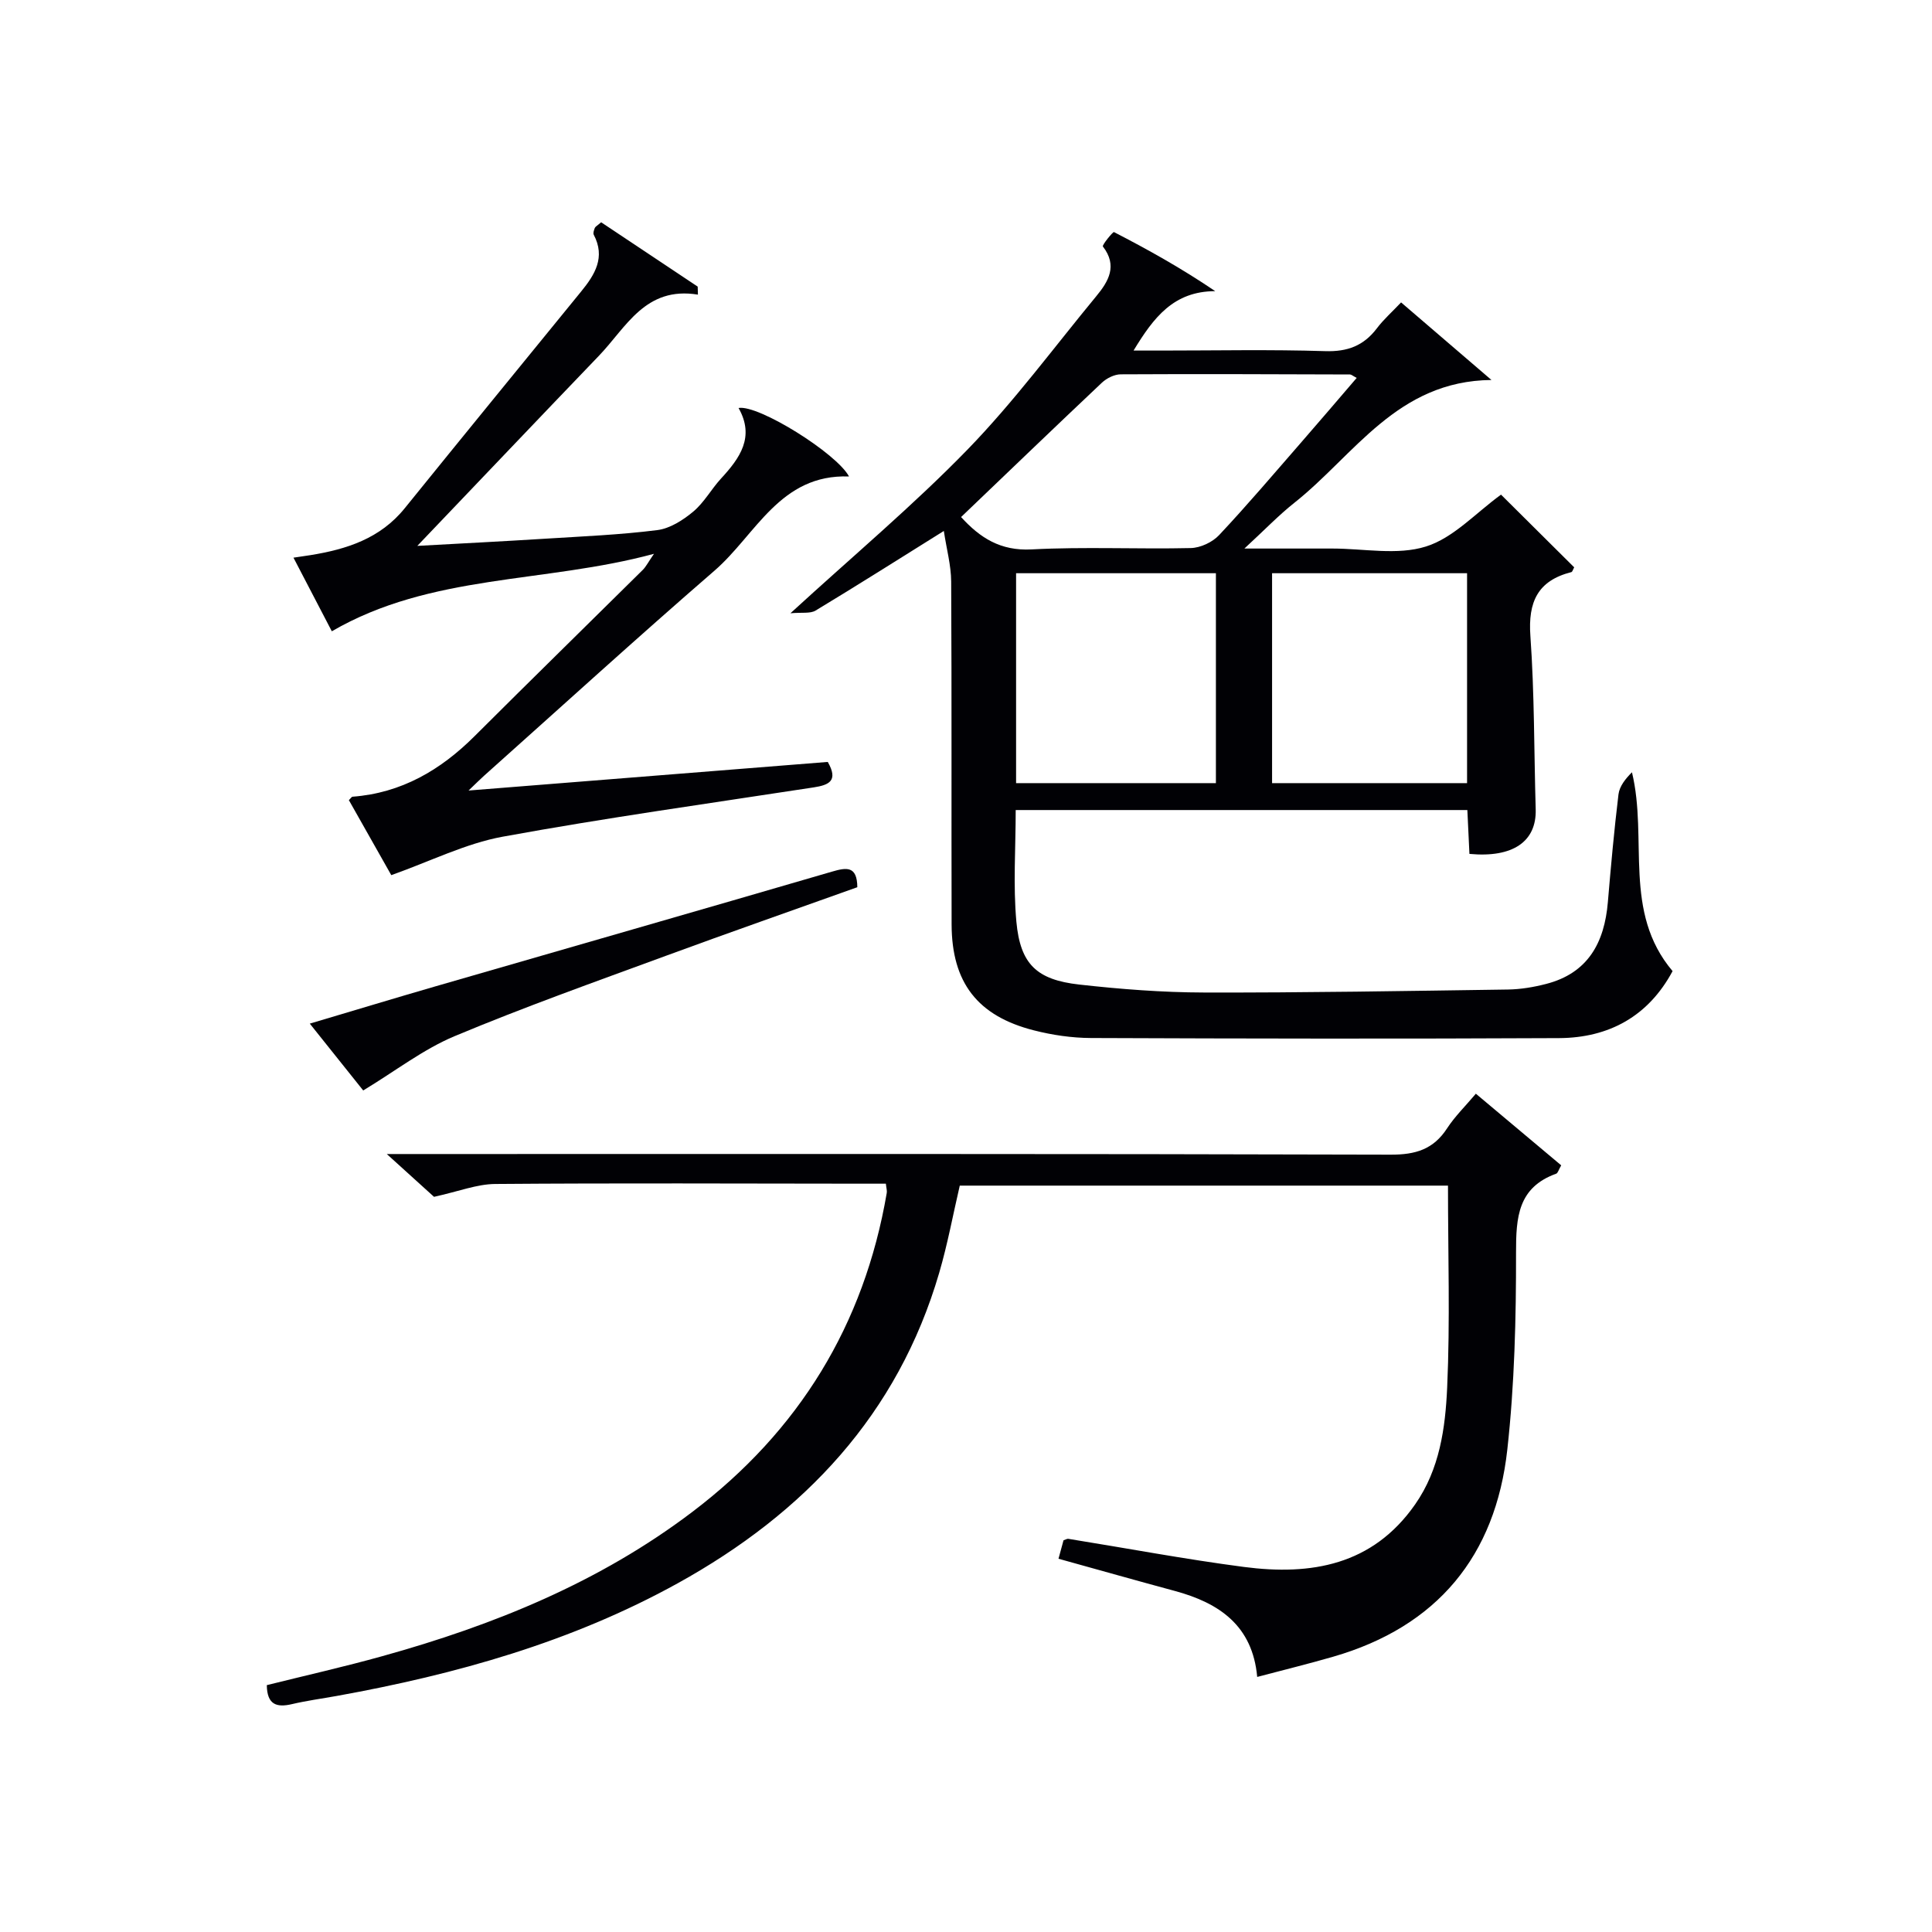
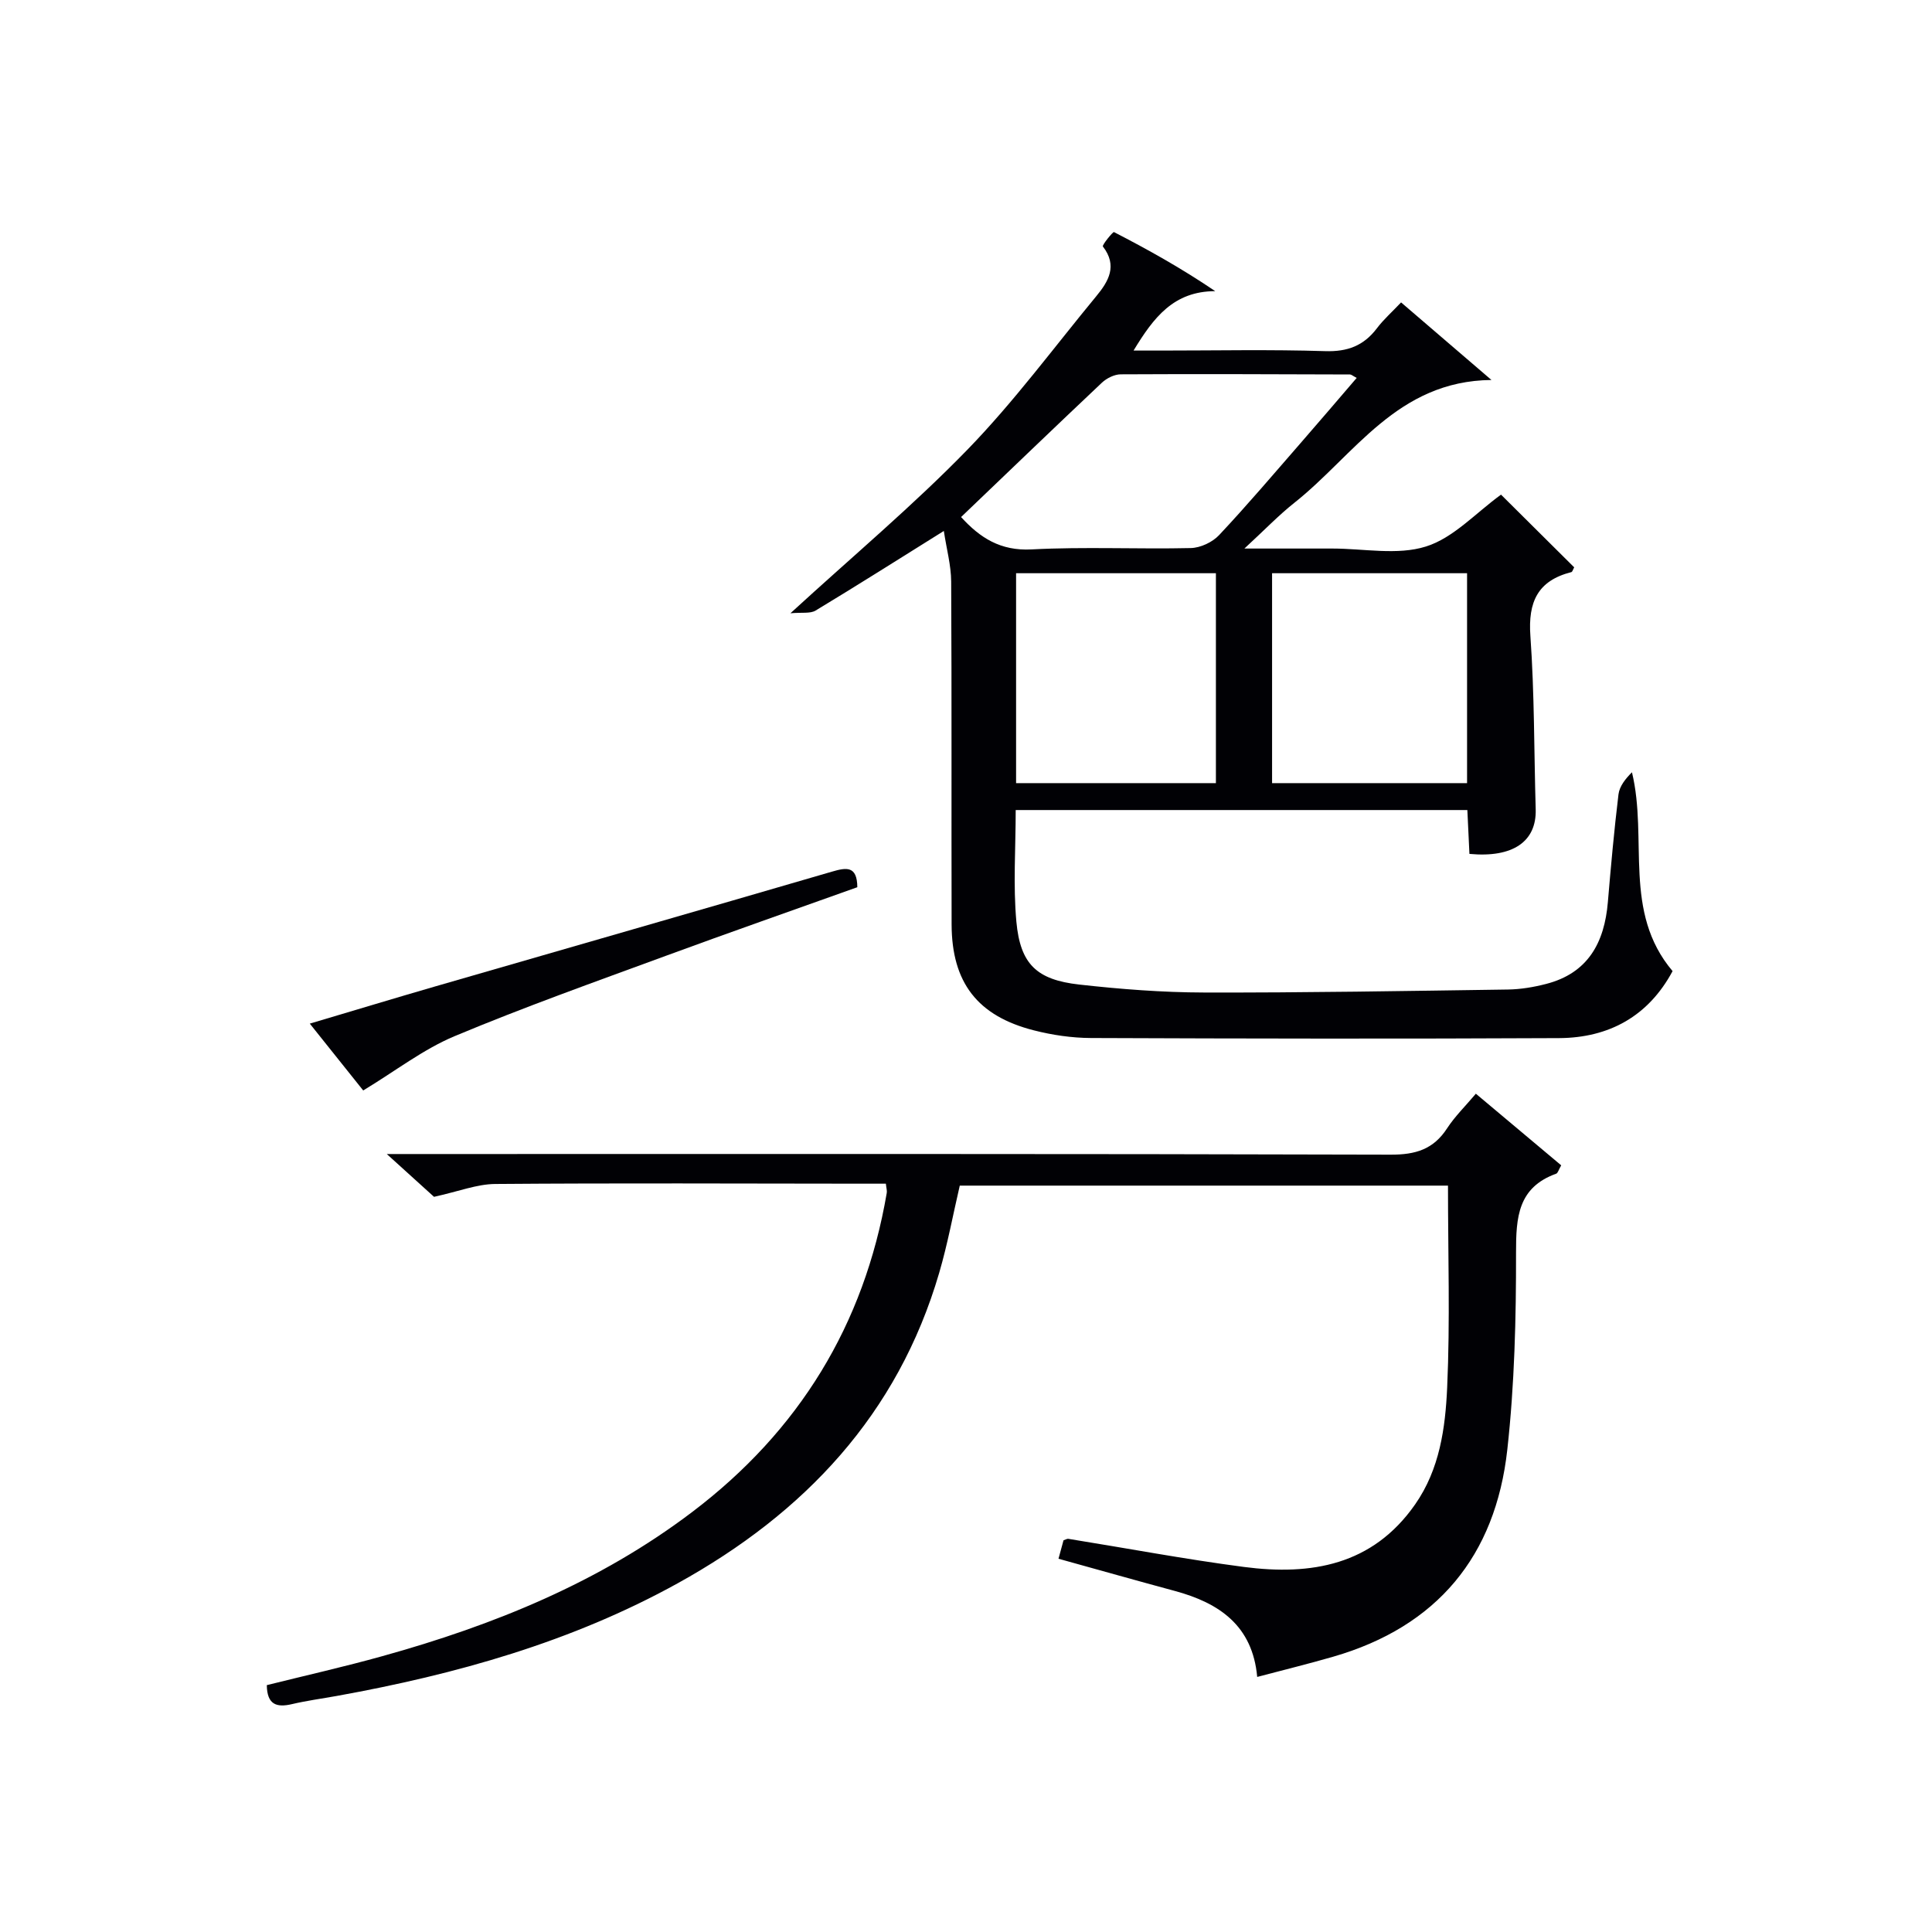
<svg xmlns="http://www.w3.org/2000/svg" enable-background="new 0 0 400 400" viewBox="0 0 400 400">
  <g fill="#010105">
    <path d="m310.77 102.41c4.84 4.81 10.01 9.95 15.15 15.05-.26.46-.37.94-.59.99-6.97 1.77-8.98 6.17-8.48 13.21.85 11.94.75 23.94 1.1 35.91.19 6.65-4.7 10.07-13.72 9.22-.14-2.89-.27-5.83-.43-9.08-31.2 0-62.27 0-93.51 0 0 7.89-.55 15.56.14 23.12.81 8.8 4.21 12.02 13 13.01 8.57.96 17.23 1.63 25.85 1.65 20.98.05 41.95-.32 62.93-.62 2.63-.04 5.31-.49 7.87-1.15 8.7-2.23 12.1-8.55 12.81-16.94.63-7.45 1.3-14.9 2.2-22.32.21-1.69 1.46-3.24 2.79-4.57 3.35 13.89-1.97 28.89 8.41 41.17-4.99 9.3-13.11 13.81-23.5 13.87-32.31.16-64.63.11-96.94-.02-3.94-.02-7.98-.61-11.81-1.59-11.68-2.98-16.99-9.91-17.02-21.94-.06-23.66.04-47.32-.09-70.98-.02-3.37-.96-6.74-1.52-10.47-9.37 5.85-17.9 11.26-26.55 16.48-1.11.67-2.83.34-5.21.56 13.07-11.98 25.48-22.38 36.7-33.93 9.58-9.87 17.82-21.05 26.61-31.7 2.55-3.08 4.47-6.31 1.38-10.31-.21-.27 2.08-3.09 2.3-2.98 7 3.61 13.89 7.44 20.96 12.23-8.6.02-12.74 5.42-16.91 12.3h5.68c11.33 0 22.67-.24 33.99.12 4.63.15 7.98-1.12 10.72-4.74 1.38-1.83 3.14-3.38 5-5.35 6.09 5.23 11.96 10.27 18.71 16.06-19.56.19-28.38 15.59-40.81 25.43-3.22 2.55-6.09 5.55-10.34 9.47h11.72 6.5c6.5 0 13.45 1.44 19.36-.42 5.69-1.77 10.33-6.96 15.55-10.74zm-111.79 4.64c3.91 4.29 8.14 7.04 14.59 6.7 10.96-.58 21.98-.03 32.97-.28 2-.05 4.47-1.2 5.85-2.67 5.81-6.18 11.3-12.66 16.88-19.06 3.87-4.44 7.69-8.92 11.62-13.5-.83-.43-1.11-.71-1.39-.71-15.82-.05-31.65-.12-47.47-.03-1.31.01-2.9.8-3.89 1.73-9.67 9.12-19.25 18.34-29.16 27.82zm11.39 11.63v43.46h41.37c0-14.7 0-28.95 0-43.46-13.84 0-27.42 0-41.37 0zm53 0v43.46h40.37c0-14.7 0-28.95 0-43.46-13.51 0-26.75 0-40.37 0z" />
-     <path d="m183.41 245.07c-1.66 0-3.29 0-4.92 0-25.32-.02-50.65-.14-75.97.06-3.78.03-7.55 1.54-12.66 2.66-2.03-1.84-5.32-4.82-9.78-8.86h6.91c66.98 0 133.95-.07 200.92.13 5.17.02 8.87-1.1 11.7-5.46 1.61-2.47 3.78-4.58 5.95-7.16 6.08 5.1 11.89 9.97 17.67 14.83-.54.93-.69 1.61-1.04 1.73-7.92 2.86-8.32 9.01-8.31 16.32.02 13.61-.31 27.31-1.81 40.83-2.44 21.99-14.5 36.63-36.07 42.86-5.08 1.47-10.23 2.73-15.71 4.18-.96-10.63-7.87-15.32-17.05-17.8-8-2.16-15.97-4.42-24.09-6.67.37-1.37.71-2.62 1.04-3.82.42-.13.74-.35 1.01-.3 12.12 1.95 24.19 4.23 36.35 5.82 13.9 1.81 26.62-.33 35.43-12.94 5.1-7.3 6.26-15.82 6.64-24.19.62-13.78.17-27.62.17-41.82-33.69 0-67.24 0-101.08 0-1.38 5.91-2.51 12.08-4.26 18.06-8.58 29.34-27.9 49.75-54.1 64.25-22.05 12.2-45.96 18.89-70.59 23.34-3.11.56-6.24.98-9.31 1.7-3.18.75-5.16.12-5.21-3.93 7.94-1.98 15.99-3.79 23.92-6 23.04-6.4 44.96-15.28 64.21-29.89 22.06-16.74 35.54-38.69 40.22-66 .09-.46-.08-.96-.18-1.93z" />
-     <path d="m86.4 113.02c9.2-.51 17.77-.94 26.34-1.48 7.8-.49 15.62-.81 23.36-1.79 2.61-.33 5.31-2.06 7.41-3.81 2.26-1.88 3.75-4.66 5.77-6.86 3.9-4.23 7.04-8.59 3.63-14.61 4.13-.73 20.32 9.39 22.87 14.18-14.3-.53-19.26 12.05-27.84 19.49-16.1 13.94-31.84 28.29-47.73 42.48-.81.73-1.58 1.5-3.2 3.05 25.56-2.04 49.99-3.98 74.37-5.92 2.25 3.93.24 4.78-2.91 5.27-21.48 3.3-43.03 6.3-64.4 10.21-7.65 1.4-14.89 5.06-23.06 7.96-2.51-4.44-5.65-10-8.78-15.53.36-.34.55-.69.77-.71 10.13-.77 18.23-5.52 25.28-12.56 11.54-11.52 23.2-22.92 34.79-34.39.67-.66 1.1-1.56 2.33-3.34-22.71 6.15-46.13 4.08-66.7 16.04-2.73-5.24-5.23-10.03-7.94-15.24 1.61-.24 2.55-.38 3.48-.52 7.53-1.21 14.49-3.44 19.56-9.72 12.13-15 24.34-29.93 36.53-44.88 2.84-3.48 5.06-7.07 2.6-11.74-.18-.34.05-.97.22-1.41.11-.27.48-.45 1.31-1.17 6.56 4.37 13.28 8.84 19.99 13.32.02.55.03 1.11.05 1.66-10.91-1.78-14.84 6.77-20.51 12.67-12.33 12.84-24.6 25.75-37.59 39.35z" />
+     <path d="m183.41 245.07c-1.66 0-3.29 0-4.92 0-25.32-.02-50.65-.14-75.97.06-3.78.03-7.55 1.54-12.66 2.66-2.03-1.84-5.32-4.82-9.78-8.86h6.91c66.98 0 133.95-.07 200.92.13 5.17.02 8.87-1.1 11.7-5.46 1.61-2.47 3.78-4.58 5.95-7.16 6.08 5.1 11.89 9.97 17.67 14.83-.54.93-.69 1.61-1.04 1.73-7.92 2.86-8.32 9.01-8.31 16.32.02 13.61-.31 27.31-1.81 40.83-2.44 21.99-14.5 36.63-36.07 42.86-5.08 1.47-10.23 2.73-15.71 4.18-.96-10.63-7.87-15.32-17.05-17.8-8-2.16-15.97-4.42-24.09-6.67.37-1.37.71-2.62 1.04-3.82.42-.13.74-.35 1.01-.3 12.12 1.95 24.19 4.23 36.35 5.82 13.9 1.81 26.62-.33 35.43-12.94 5.1-7.3 6.26-15.82 6.64-24.19.62-13.78.17-27.62.17-41.82-33.69 0-67.24 0-101.08 0-1.38 5.91-2.51 12.08-4.26 18.06-8.58 29.34-27.9 49.75-54.1 64.25-22.05 12.2-45.96 18.89-70.59 23.34-3.11.56-6.24.98-9.31 1.7-3.18.75-5.16.12-5.21-3.93 7.94-1.98 15.99-3.79 23.92-6 23.04-6.4 44.96-15.28 64.21-29.89 22.06-16.74 35.54-38.69 40.22-66 .09-.46-.08-.96-.18-1.93" />
    <path d="m75.2 225.77c-3.22-4.03-6.9-8.64-11.06-13.84 9.14-2.71 17.5-5.25 25.89-7.68 27.4-7.93 54.82-15.79 82.2-23.78 3.01-.88 5.23-1.26 5.27 3.22-13.19 4.72-26.48 9.36-39.69 14.22-14.63 5.38-29.34 10.61-43.72 16.63-6.46 2.71-12.18 7.17-18.89 11.23z" />
  </g>
</svg>